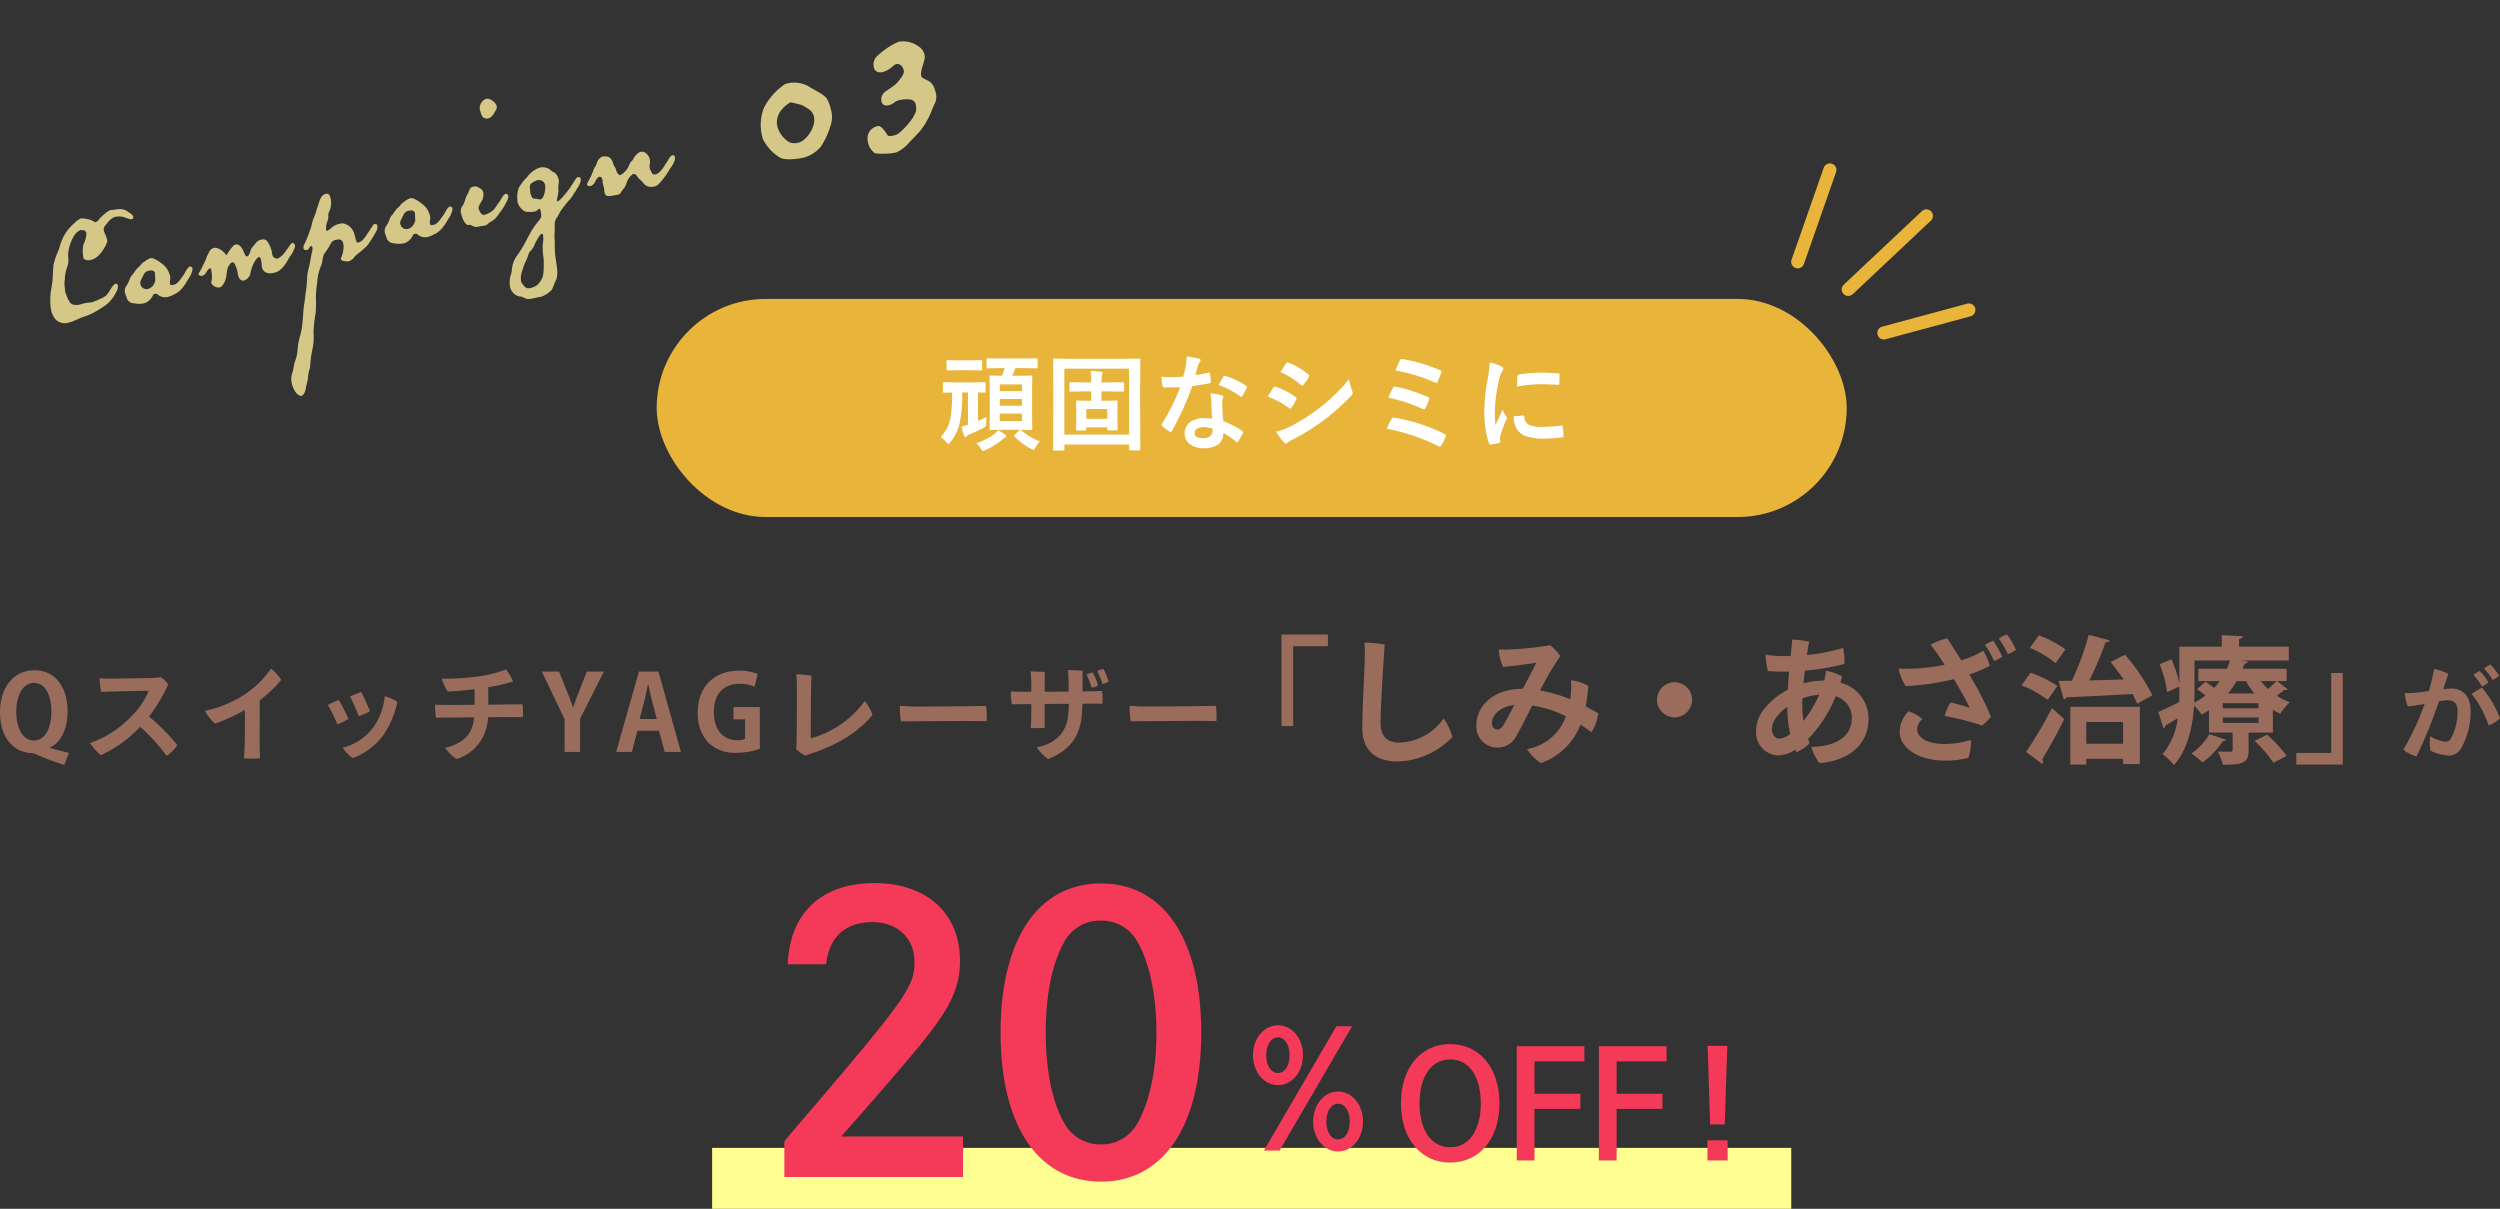
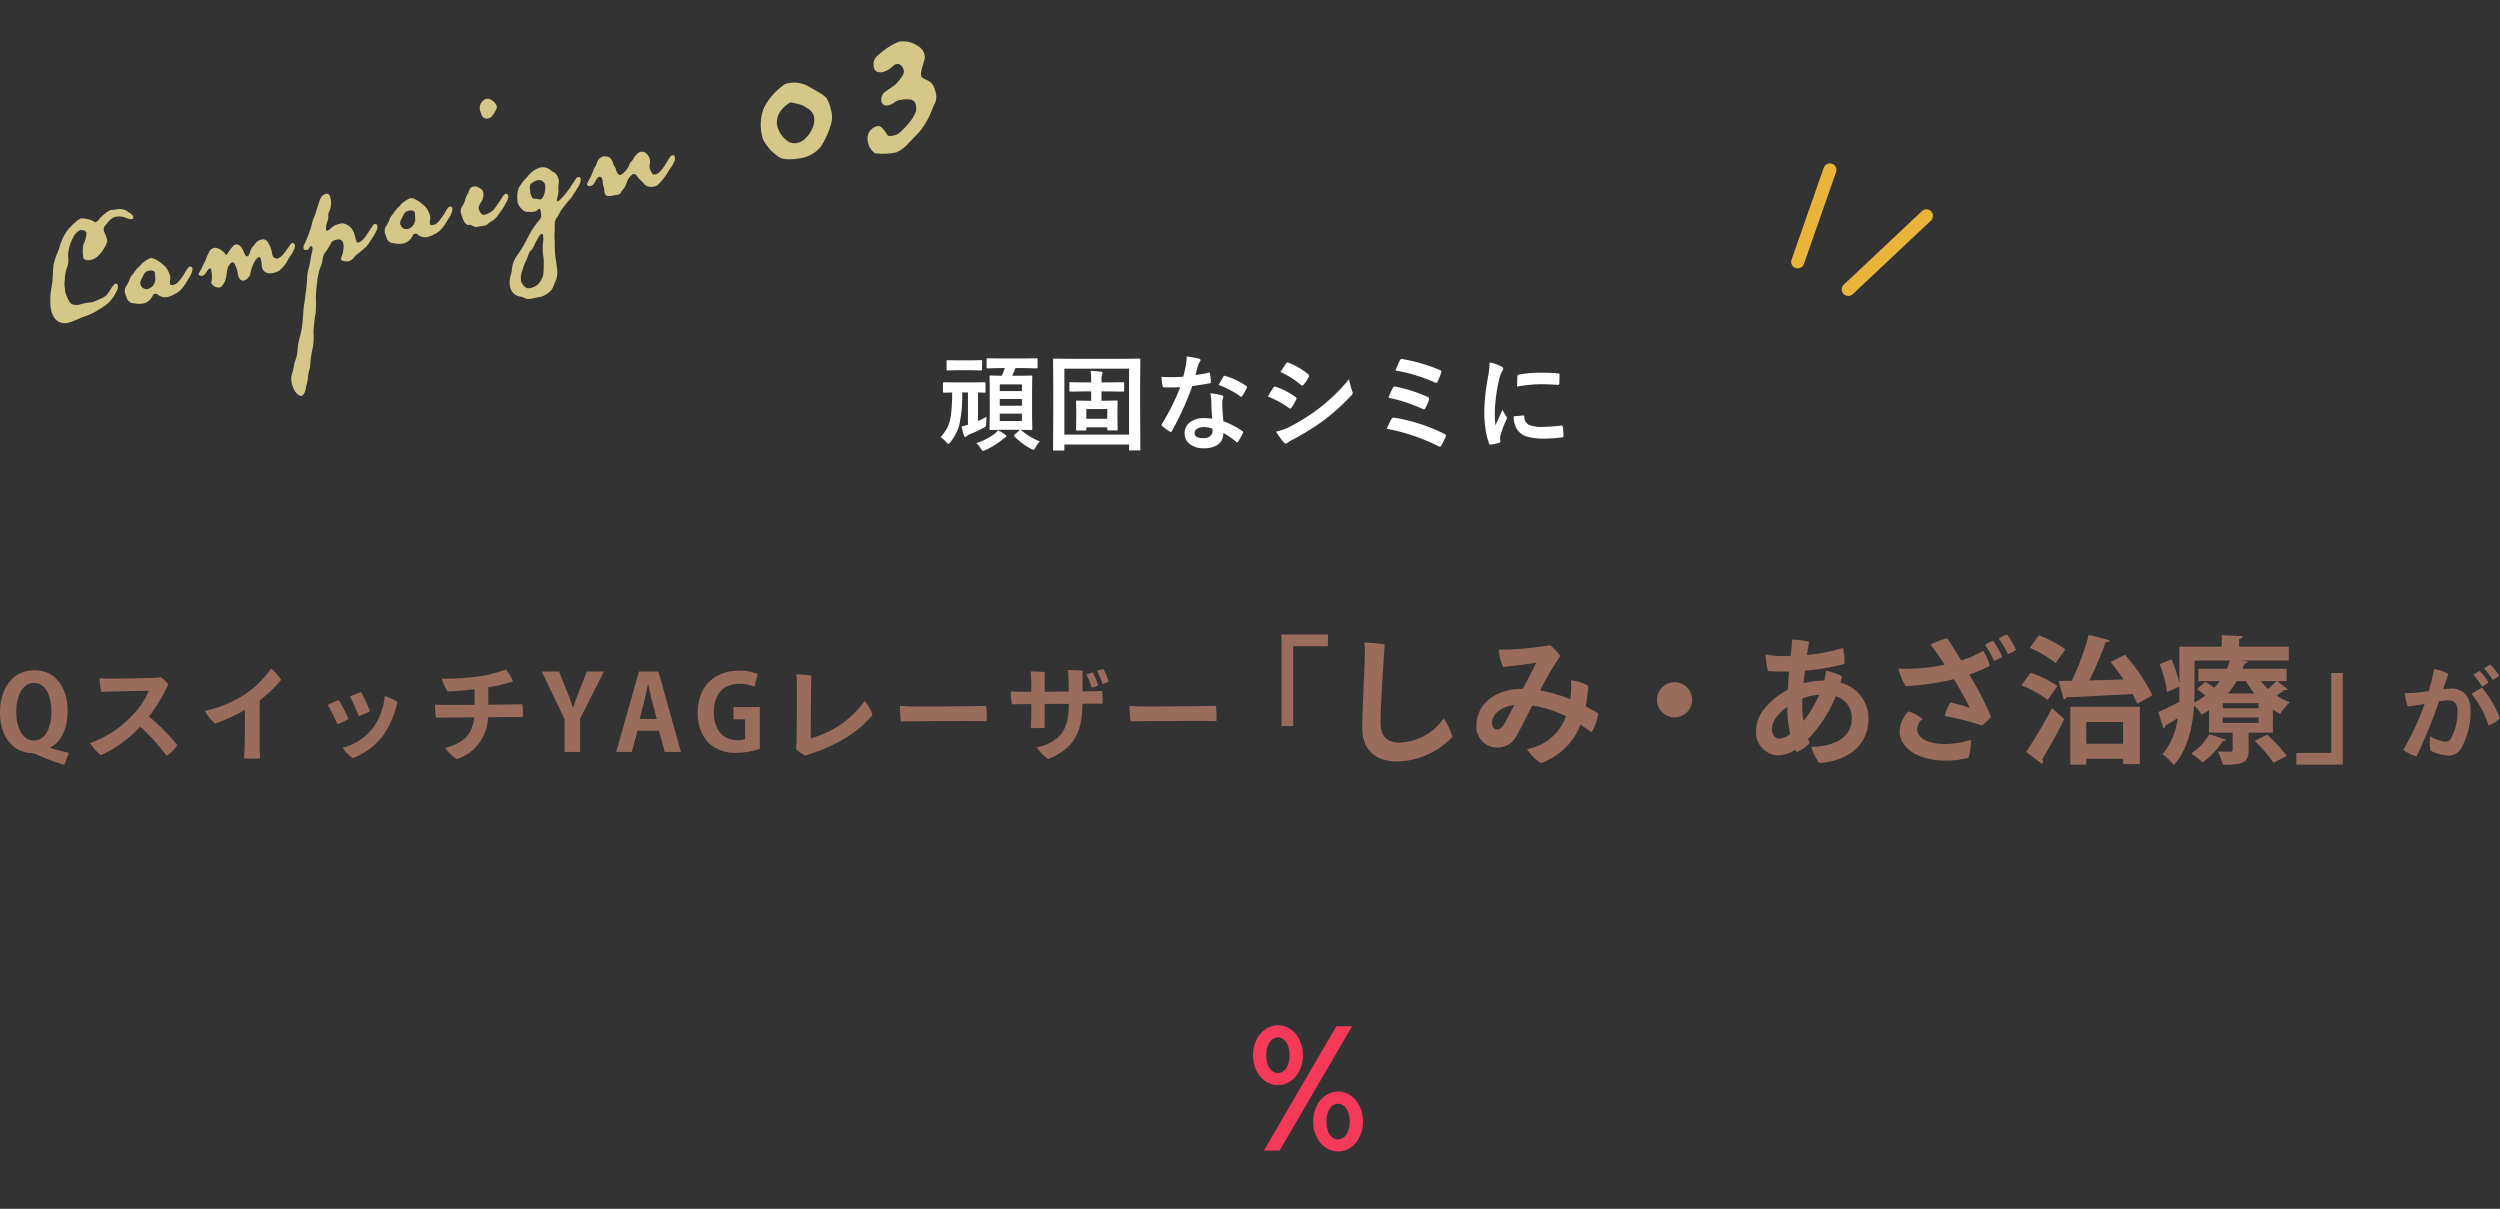
<svg xmlns="http://www.w3.org/2000/svg" width="382.298" height="184.845" viewBox="0 0 382.298 184.845">
  <rect x="0" y="0" width="382.298" height="184.845" fill="#333333" stroke="none" />
  <g transform="translate(-96.768 -492.301)">
    <path d="M15.34-12.35a.346.346,0,0,0,.078-.208A1.133,1.133,0,0,0,15.262-13c-.13-.208-.416-.39-.52-.572a1.965,1.965,0,0,0-.962-.572c-.52-.156-.962-.078-1.482-.208a3.273,3.273,0,0,0-.962.338,6.58,6.58,0,0,0-1.04.6,1.281,1.281,0,0,1-.65.364.316.316,0,0,1-.26-.156,2.527,2.527,0,0,0-.858-.572,3.142,3.142,0,0,0-.988-.338,2.962,2.962,0,0,0-1.014.416,11.557,11.557,0,0,0-1.092.676,6.543,6.543,0,0,0-1.56,1.664c-.39.52-.6,1.066-.858,1.378A9.992,9.992,0,0,0,1.924-8.216c-.182.364-.416,1.352-.676,2.184-.286.936-.6,1.508-.7,1.82A10.947,10.947,0,0,0-.026-1.768v.286A3.027,3.027,0,0,0,.312.052,1.949,1.949,0,0,0,2.106.988C2.938.988,3.874.7,4.654.624A9.127,9.127,0,0,0,7.046.1,10.167,10.167,0,0,0,8.788-.6a7.728,7.728,0,0,0,.91-.7,7.714,7.714,0,0,0,.6-.65,1.505,1.505,0,0,0,.468-.962c-.026-.13-.1-.286-.286-.286a.581.581,0,0,0-.26.078,5.182,5.182,0,0,0-.91.832,5.508,5.508,0,0,1-.624.52,3.96,3.96,0,0,1-1.066.312,8.679,8.679,0,0,1-1.3.208A4.223,4.223,0,0,1,5.85-1.3a3.08,3.08,0,0,0-.676-.052c-.312,0-.624.026-.832.026a1.071,1.071,0,0,1-.312-.026c-.52-.13-.806-.208-1.014-.676A5.8,5.8,0,0,1,2.73-3.406,1.166,1.166,0,0,1,2.7-3.692c0-.312.1-.624.1-.936a4.942,4.942,0,0,1,.286-1.014,5.374,5.374,0,0,1,.754-1.69A3.276,3.276,0,0,0,4.316-8.58,3.853,3.853,0,0,1,4.6-9.724a7.054,7.054,0,0,1,1.4-2.106A2.4,2.4,0,0,1,7.072-12.4a.234.234,0,0,1,.13.026c.338.1.676.208.676.65a4.127,4.127,0,0,1-.832,1.56,5.065,5.065,0,0,0-.364,1.118,5.269,5.269,0,0,0-.1.806c0,.13,0,.234.052.286a1.333,1.333,0,0,0,.962.364,2.61,2.61,0,0,0,.858-.156A4.637,4.637,0,0,0,9.932-8.814,5.216,5.216,0,0,0,10.66-9.7a1.12,1.12,0,0,0,.078-.442,8.437,8.437,0,0,0-.182-1.2v-.156a.924.924,0,0,1,.468-.78c.234-.182.52-.416.806-.6a2.471,2.471,0,0,1,.754-.286h.182a2.783,2.783,0,0,1,1.248.338l.676.416a.906.906,0,0,0,.442.156A.236.236,0,0,0,15.34-12.35Zm7.1,9.646c0-.052.026-.078.026-.13a.36.36,0,0,0-.39-.364,1.693,1.693,0,0,0-.6.442c-.234.234-.442.494-.7.728-.182.13-.416.39-.728.6a1.92,1.92,0,0,1-.676.364,1.166,1.166,0,0,1-.312.026H18.9c-.234-.026-.312-.1-.312-.286a1.669,1.669,0,0,1,.13-.52,1.8,1.8,0,0,0,.156-.676,4.324,4.324,0,0,0-.1-.676A2.781,2.781,0,0,0,18.1-4.55,4.826,4.826,0,0,0,17-5.642.99.99,0,0,0,16.51-5.8a3.747,3.747,0,0,0-1.04.338c-.572.182-.468.338-1.144.676-.494.286-.728.65-1.17.936-.442.338-.39.624-1.118,1.326a1.338,1.338,0,0,0-.468,1.04c0,.286.078.572.078.806a1.173,1.173,0,0,0,.936,1.04,3.424,3.424,0,0,0,1.3.338A2.379,2.379,0,0,0,14.3.676,2.244,2.244,0,0,0,15.7-.26a.467.467,0,0,1,.286-.078.431.431,0,0,1,.338.13A2.155,2.155,0,0,0,17,.39a1.849,1.849,0,0,0,.832.182A3.916,3.916,0,0,0,18.8.416a3.478,3.478,0,0,0,1.378-.6,8.081,8.081,0,0,0,1.014-.91c.286-.286.52-.546.65-.65a1,1,0,0,0,.208-.286A1.884,1.884,0,0,0,22.438-2.7ZM16.692-3.25c-.13.494-.078.858-.312,1.17a1.534,1.534,0,0,1-1.274.78.944.944,0,0,1-.936-.91v-.1c0-.442.338-.65.754-1.2a1.065,1.065,0,0,1,1.04-.468c.416,0,.754.182.754.546A.508.508,0,0,1,16.692-3.25Zm21.71.156a.2.2,0,0,0-.182-.1.878.878,0,0,0-.494.312c-.182.182-.468.416-.624.546a6.564,6.564,0,0,1-.65.546,3.129,3.129,0,0,1-.806.39.234.234,0,0,1-.13.026.878.878,0,0,1-.52-.26.969.969,0,0,1-.156-.65c0-.182.026-.338.026-.416v-.1a5.165,5.165,0,0,0-.312-1.482.818.818,0,0,0-.832-.468,1.482,1.482,0,0,0-.338.026c-.494.078-.832.52-1.222.754-.416.234-.728,1.222-1.092,1.222s-.312-.52-.442-1.04c-.13-.6-.442-1.118-.91-1.118a.956.956,0,0,0-.416.13,6.29,6.29,0,0,0-1.092.936c-.1.1-.156.156-.208.156-.13,0-.182-.312-.312-.468a2.355,2.355,0,0,0-.858-.858.938.938,0,0,0-.494-.13,1.066,1.066,0,0,0-.832.442c-.13.182-.338.364-.546.676a5.138,5.138,0,0,1-.676.91l-.468.6-.364.39c-.156.182-.286.312-.286.416a.1.1,0,0,0,.052.1.592.592,0,0,0,.442.208h.13a1.11,1.11,0,0,0,.494-.286c.208-.182.286-.286.364-.338a.6.6,0,0,1,.468-.208c.078.026.1.1.1.208,0,.13-.026.286-.052.572a3.276,3.276,0,0,1-.364,1.3.234.234,0,0,0-.026.13c0,.442.676.962,1.066.962A.843.843,0,0,0,26.39.7,2.6,2.6,0,0,0,27.04-.1,5,5,0,0,0,27.4-.962a5.32,5.32,0,0,1,.416-.858c.182-.182.52-.546.78-.546.156,0,.312.13.364.546a5.507,5.507,0,0,1,.1.91,2.674,2.674,0,0,1-.026.442V-.26a1.4,1.4,0,0,0,.1.572.634.634,0,0,0,.572.442A1.529,1.529,0,0,0,30.888,0a5.3,5.3,0,0,1,.858-1.456c.208-.286.728-.78,1.014-.78.026,0,.052.026.078.026.1.052.13.234.13.468a4.505,4.505,0,0,1-.078.832,1.266,1.266,0,0,0-.026.312,1.121,1.121,0,0,0,.416.91A1.578,1.578,0,0,0,34.008.6a2.1,2.1,0,0,0,.416.026,2.709,2.709,0,0,0,.858-.13A4.483,4.483,0,0,0,36.4-.234a4.65,4.65,0,0,0,.7-.728c.286-.312.624-.546.78-.728.156-.208.26-.312.39-.52a.983.983,0,0,0,.26-.572A.571.571,0,0,0,38.4-3.094Zm12.792.962a1.18,1.18,0,0,0,.286-.676c0-.234-.13-.364-.312-.364a.386.386,0,0,0-.234.052c-.1.052-.39.364-.624.572l-.676.65a4.66,4.66,0,0,1-.91.728,1.454,1.454,0,0,1-.624.182c-.078,0-.13-.026-.182-.026-.182-.026-.1-1.326-.182-1.69a2.474,2.474,0,0,0-.39-.936,2.274,2.274,0,0,0-.858-.7,1.787,1.787,0,0,0-.572-.078,2.785,2.785,0,0,0-1.248.26,2.689,2.689,0,0,1-.832.364c-.078,0-.13-.052-.13-.182A2.835,2.835,0,0,1,44.252-5.3c.312-.39.182-.936.546-1.3a3.191,3.191,0,0,0,.65-1.846v-.1c0-.338-.026-.806-.52-.806a1.015,1.015,0,0,0-.364.052c-.7.234-.962,1.092-1.456,1.768a9.136,9.136,0,0,1-.832,1.352,5.5,5.5,0,0,0-.6,1.066,7.559,7.559,0,0,1-.442.728c-.156.234-.312.52-.65.988-.234.286-.234.364-.572.754a.98.98,0,0,0-.286.494c0,.052-.026.1-.026.156a.253.253,0,0,0,.1.234.766.766,0,0,0,.338.13.668.668,0,0,0,.468-.286A.452.452,0,0,1,40.9-2.08c.1,0,.156.078.156.26a1.891,1.891,0,0,1-.286.806c-.26.494-.442,1.04-.858,1.924a7.27,7.27,0,0,0-.676,1.56,18.776,18.776,0,0,1-.624,1.924c-.338.858-.312.91-.754,2-.338.806-.468,1.508-.754,2.262a10.677,10.677,0,0,1-1.04,2.47,11.475,11.475,0,0,0-.7,1.638,5.772,5.772,0,0,1-.806,1.768c-.286.364-.546,1.3-.832,1.664a2.818,2.818,0,0,0-.416,1.56v.156c.078,1.3.6,1.95,1.014,2,.338,0,.806-.572.962-1.17a6.935,6.935,0,0,0,.65-1.378,6.121,6.121,0,0,1,.65-1.4,17.139,17.139,0,0,1,.91-2.5,8.189,8.189,0,0,0,.78-2.5,20.994,20.994,0,0,1,1.014-2.938,20.766,20.766,0,0,0,.6-2.444,21.173,21.173,0,0,1,.676-2.054,8.608,8.608,0,0,1,1.222-2.444c.364-.468.39-1.3,1.066-1.768A11.107,11.107,0,0,0,43.966-1.82a1.116,1.116,0,0,1,.832-.338,2.865,2.865,0,0,1,.468.052c.338.052.52.338.52.78a2.9,2.9,0,0,1-.052.442,4.741,4.741,0,0,1-.52,1.248C45.032.624,44.9.78,44.9.91c0,.156.156.286.572.442a1.643,1.643,0,0,0,.546.13A1.77,1.77,0,0,0,47.034.988a5.073,5.073,0,0,1,.858-.442c.494-.234.962-.52,1.222-.65a3.339,3.339,0,0,0,.6-.494l.728-.7A9.058,9.058,0,0,0,51.194-2.132ZM63.232-2.7c0-.052.026-.078.026-.13a.36.36,0,0,0-.39-.364,1.693,1.693,0,0,0-.6.442c-.234.234-.442.494-.7.728-.182.13-.416.39-.728.6a1.92,1.92,0,0,1-.676.364,1.166,1.166,0,0,1-.312.026H59.7c-.234-.026-.312-.1-.312-.286a1.669,1.669,0,0,1,.13-.52,1.8,1.8,0,0,0,.156-.676,4.324,4.324,0,0,0-.1-.676A2.781,2.781,0,0,0,58.89-4.55,4.826,4.826,0,0,0,57.8-5.642.99.99,0,0,0,57.3-5.8a3.747,3.747,0,0,0-1.04.338c-.572.182-.468.338-1.144.676-.494.286-.728.65-1.17.936-.442.338-.39.624-1.118,1.326a1.338,1.338,0,0,0-.468,1.04c0,.286.078.572.078.806a1.173,1.173,0,0,0,.936,1.04,3.424,3.424,0,0,0,1.3.338,2.379,2.379,0,0,0,.416-.026A2.244,2.244,0,0,0,56.5-.26a.467.467,0,0,1,.286-.078.431.431,0,0,1,.338.13,2.155,2.155,0,0,0,.676.6,1.849,1.849,0,0,0,.832.182,3.916,3.916,0,0,0,.962-.156,3.478,3.478,0,0,0,1.378-.6,8.081,8.081,0,0,0,1.014-.91c.286-.286.52-.546.65-.65a1,1,0,0,0,.208-.286A1.884,1.884,0,0,0,63.232-2.7ZM57.486-3.25c-.13.494-.078.858-.312,1.17A1.534,1.534,0,0,1,55.9-1.3a.944.944,0,0,1-.936-.91v-.1c0-.442.338-.65.754-1.2a1.065,1.065,0,0,1,1.04-.468c.416,0,.754.182.754.546A.508.508,0,0,1,57.486-3.25ZM73.372-16.692a1.821,1.821,0,0,0-.52-.884,1.06,1.06,0,0,0-.78-.416,1.305,1.305,0,0,0-.312.052,1.874,1.874,0,0,0-.624.416,1.435,1.435,0,0,0-.39.988c.078.65-.052,1.2.6,1.456a.918.918,0,0,0,.364.078,1.143,1.143,0,0,0,.572-.182,4.313,4.313,0,0,0,.858-.832.746.746,0,0,0,.234-.572ZM72.02-2.73c0-.312-.156-.442-.364-.442-.26.052-.416.26-.52.312a3.978,3.978,0,0,1-.338.338,3.378,3.378,0,0,1-.442.442c-.156.1-.78.728-1.014.884a3.246,3.246,0,0,1-1.534.416c-.416,0-.6-.52-.65-1.092,0-.468.728-.936.988-1.4a2.016,2.016,0,0,0,.26-.91.749.749,0,0,0-.182-.52c-.338-.364-.6-.65-1.066-.65h-.182c-.572.078-.676.676-.988.936-.338.26-.7,1.2-1.118,1.534a1.432,1.432,0,0,0-.468.754,1.266,1.266,0,0,0-.026.312,4.314,4.314,0,0,0,.052.624c.052.832.338,1.4.754,1.4S65.676.754,66.4.78c.416,0,.754.052,1.04.052a1.02,1.02,0,0,0,.624-.156c.26-.182.78-.26,1.144-.468a5.277,5.277,0,0,0,.962-.78,8.246,8.246,0,0,0,.962-.884c.13-.182.364-.416.572-.676A1.643,1.643,0,0,0,72.02-2.73Zm11.31-.338c-.1-.078-.156-.1-.208-.1s-.13.026-.234.026c-.156.026-.468.416-.6.52l-.468.442c-.078.052-.286.312-.442.442a3.823,3.823,0,0,0-.338.26,5.723,5.723,0,0,1-.728.572,5.152,5.152,0,0,1-.884.572.965.965,0,0,1-.234.052c-.078,0-.1-.026-.1-.1a.631.631,0,0,1,.1-.286,7.987,7.987,0,0,0,.468-1.092,4.119,4.119,0,0,1,.286-1.118,1.325,1.325,0,0,0,.13-.65,1.967,1.967,0,0,0-.182-.832c-.182-.39-.494-.442-.728-.858A1.9,1.9,0,0,0,77.584-5.9a4.059,4.059,0,0,0-2.132.988A6.589,6.589,0,0,0,73.84-3.588a3.981,3.981,0,0,0-.6,1.742,1.535,1.535,0,0,0-.052.364,2.355,2.355,0,0,0,.494,1.3c.338.442.442.39,1.04.546a2.516,2.516,0,0,0,.676.1.961.961,0,0,0,.546-.156.423.423,0,0,1,.234-.1c.1,0,.13.13.13.312a3.085,3.085,0,0,1-.13,1.014,2.587,2.587,0,0,1-.546.494c-.39.312-.78.65-1.222,1.066C74.1,3.38,73.32,4.316,72.8,4.914a16.892,16.892,0,0,1-1.56,1.534A4.2,4.2,0,0,0,70.018,8.32c-.182.728-.624.91-.832,2.132a1.842,1.842,0,0,0-.026.364,1.865,1.865,0,0,0,1.144,1.82c.39.052.676.546,1.144.65.494.1,1.43.052,2.054.1a4.348,4.348,0,0,0,1.612-.572c.312-.156.572-.754,1.144-1.43a3.509,3.509,0,0,0,.52-1.69c.1-.728.13-1.482.182-1.9.078-.936.416-2.054.494-2.652.078-.572.364-1.352.468-1.95a1.856,1.856,0,0,1,.78-1.222A5.218,5.218,0,0,1,79.768.884c.442-.39.754-.624,1.066-.858a4.33,4.33,0,0,0,.91-.754c.156-.208.416-.338.6-.572.078-.13.442-.416.546-.572a3.906,3.906,0,0,0,.364-.52.915.915,0,0,0,.13-.468A.336.336,0,0,0,83.33-3.068Zm-5.486.182a3.515,3.515,0,0,1-.728,1.534c-.156.1-.26.208-.416.208a.972.972,0,0,1-.39-.13c-.416-.234-.754-.078-.858-.65-.026-.26-.052-.39-.052-.494a3.562,3.562,0,0,1,.052-.416c.078-.65.182-.962.52-1.04a2.908,2.908,0,0,1,.91-.234.919.919,0,0,1,.442.1.915.915,0,0,1,.546.884A.72.72,0,0,1,77.844-2.886ZM75.712,4.03c.1,0,.13.1.13.26a3.81,3.81,0,0,1-.312,1.222,9.735,9.735,0,0,0-.364,1.768,6.291,6.291,0,0,1-.234,1.4,10.52,10.52,0,0,1-.468,1.612,3.441,3.441,0,0,1-1.17,1.2,3.037,3.037,0,0,1-1.092.234c-.078,0-.156-.026-.26-.026-.546-.052-.65-.468-.884-.962a.95.95,0,0,1-.078-.39,3.2,3.2,0,0,1,.572-1.534,7.824,7.824,0,0,1,.884-1.326c.494-.572.624-1.118,1.04-1.326.416-.182.858-.884,1.066-1.144C74.984,4.55,75.426,4.03,75.712,4.03ZM98.02-2.314a1.476,1.476,0,0,0,.156-.546c0-.286-.208-.312-.364-.312s-.312.1-.78.572a4.8,4.8,0,0,1-.52.52,6.16,6.16,0,0,1-.7.65,2.433,2.433,0,0,1-.988.52h-.1c-.572,0-.52-.416-.6-.676A1.078,1.078,0,0,1,94.042-2a1.6,1.6,0,0,1,.156-.65,1.745,1.745,0,0,0,.156-.728,1.73,1.73,0,0,0-.1-.572,1.967,1.967,0,0,0-.312-.52.971.971,0,0,0-.676-.312.99.99,0,0,0-.442.1,2.611,2.611,0,0,0-.936.728c-.39.442-.286.026-.936.936a2.821,2.821,0,0,1-.884.728,1.483,1.483,0,0,1-.65.26.191.191,0,0,1-.156-.052,1.274,1.274,0,0,1-.286-.832c-.026-.65-.182-.416-.234-1.222a1.614,1.614,0,0,0-.234-.754c-.13-.234-.39-.364-.832-.468a.72.72,0,0,0-.234-.026,1.209,1.209,0,0,0-.728.312c-.364.286-.416.676-.78.962-.208.13-.312.416-.52.7-.234.286-.234.364-.442.6-.416.468-.182.234-.6.7a.684.684,0,0,0-.234.416.135.135,0,0,0,.052.1A.614.614,0,0,0,84.6-1.4a1.082,1.082,0,0,0,.468-.156,1.335,1.335,0,0,0,.364-.338l.338-.364a.9.9,0,0,1,.442-.234.234.234,0,0,1,.13.026c.182.078.26.26.26.52a2.1,2.1,0,0,1-.078.52v.13c0,.182.026.338.026.6a1.6,1.6,0,0,1-.052.468.884.884,0,0,0-.026.26.629.629,0,0,0,.312.624,3,3,0,0,0,.936.13c.182,0,.338.026.52.026a.848.848,0,0,0,.65-.182c.494-.572.676-.442,1.144-1.17a2.437,2.437,0,0,1,1.144-1.118.3.3,0,0,1,.208-.078c.208,0,.442.234.546.572.13.416.416.572.728,1.274a1.346,1.346,0,0,0,.806.65,3.113,3.113,0,0,0,.624.1A1.385,1.385,0,0,0,94.718.7a7.242,7.242,0,0,0,.988-.7c.208-.156.364-.312.546-.468l.624-.6c.234-.286.494-.442.676-.65A5.6,5.6,0,0,0,98.02-2.314Zm24.82-3.95c-.252-.756-1.692-1.836-2.376-2.556a4.534,4.534,0,0,0-2.988-1.116c-.144,0-.252.036-.4.036a9.759,9.759,0,0,0-3.924,2.772,7.188,7.188,0,0,0-1.26,4.176,2.91,2.91,0,0,0,.036.576,7.168,7.168,0,0,0,1.836,3.2c.576.612,2.448.864,3.636.864A5.173,5.173,0,0,0,120.32.612a13.065,13.065,0,0,0,2.2-2.88,4.007,4.007,0,0,0,.54-2.268A6.542,6.542,0,0,0,122.84-6.264ZM120.284-4a2.711,2.711,0,0,1-.468,1.368A4.631,4.631,0,0,1,118.2-1.08a2.231,2.231,0,0,1-1.224.36,2.088,2.088,0,0,1-1.26-.4,4.081,4.081,0,0,1-1.224-2.844,2.977,2.977,0,0,1,.864-1.944,4.373,4.373,0,0,1,1.908-1.08.52.52,0,0,1,.252.072l1.08.54a3.9,3.9,0,0,1,1.044.9A1.817,1.817,0,0,1,120.284-4ZM139.22-4.1c-.144-1.368-1.08-1.548-1.476-2.088a.388.388,0,0,1-.072-.288c0-.684.828-1.8,1.044-2.3a1.833,1.833,0,0,0,.18-.792,2.14,2.14,0,0,0-.756-1.512,3.88,3.88,0,0,0-2.592-1.224,1,1,0,0,0-.324.036,11.579,11.579,0,0,0-3.348,1.3,1.728,1.728,0,0,0-.9,1.08,2.779,2.779,0,0,0-.072.54.893.893,0,0,0,.72.936,1.225,1.225,0,0,0,.5.072,3.842,3.842,0,0,0,1.8-.612,1.243,1.243,0,0,1,.468-.108c.576,0,.864.648.864,1.116v.18c-.108.612-1.08,1.26-1.476,1.548-.36.324-1.8.72-2.3,1.044a1.485,1.485,0,0,0-.612,1.152.827.827,0,0,0,.144.5.9.9,0,0,0,.792.324,2.243,2.243,0,0,0,.936-.216,1.984,1.984,0,0,1,.9-.18,5.774,5.774,0,0,1,1.512.252,1.02,1.02,0,0,1,.72,1.044,3.06,3.06,0,0,1-.18.9,5.309,5.309,0,0,1-1.4,1.476,10.053,10.053,0,0,1-2.052,1.3,2.242,2.242,0,0,1-.756.108c-.4,0-.792-.072-.864-.252-.144-.324-.54-1.692-1.116-1.692a1.9,1.9,0,0,0-2.016,1.62,1.753,1.753,0,0,0-.036.432,2.619,2.619,0,0,0,.684,1.908A10.539,10.539,0,0,0,131.3,4.1,5.411,5.411,0,0,0,133.532,3.1l1.98-1.3a12.043,12.043,0,0,0,2.124-2.16c.468-.612.792-1.152,1.08-1.476a2.327,2.327,0,0,0,.54-1.62C139.256-3.672,139.22-3.852,139.22-4.1Z" transform="translate(104.949 541.158) rotate(-13)" fill="#d4c787" />
-     <rect width="181.976" height="33.353" rx="16.677" transform="translate(197.188 538.01)" fill="#e8b43a" />
    <path d="M9.625-11.312l-2,.039a.247.247,0,0,1-.156-.031.292.292,0,0,1-.023-.148v-1.187q0-.125.031-.148a.292.292,0,0,1,.148-.023l2,.031h3.453l2.016-.031q.156,0,.156.172v1.188q0,.18-.156.18l-2.016-.039H11.859a10.938,10.938,0,0,1-.508,1.172h1.07l1.836-.031a.247.247,0,0,1,.156.031.292.292,0,0,1,.023.148l-.031,1.867v4.234l.031,1.852a.3.3,0,0,1-.027.164q-.027.031-.152.031l-.484-.008q-.492-.016-1.094-.023l.109.078A8.957,8.957,0,0,0,15.6-.1a3.549,3.549,0,0,0-.656.9q-.2.383-.32.383a1.439,1.439,0,0,1-.4-.156A10.225,10.225,0,0,1,11.7-.867a.192.192,0,0,1-.07-.117q0-.047.148-.187l.672-.609a.49.49,0,0,1,.125-.094H9.922l-1.836.031q-.141,0-.164-.039A.315.315,0,0,1,7.9-2.039L7.93-3.891V-8.078L7.9-9.992q0-.133.031-.156a.315.315,0,0,1,.156-.023l1.7.031q.2-.469.445-1.172Zm3.227,8.094V-4.352H9.461v1.133ZM9.461-5.555h3.391V-6.586H9.461Zm0-3.258V-7.8h3.391V-8.812ZM.406-.75A6.84,6.84,0,0,0,1.453-2.211,6.48,6.48,0,0,0,2.008-4.2,27.359,27.359,0,0,0,2.18-7.578q-.523.008-.945.023l-.3.008q-.164,0-.164-.18v-1.25q0-.172.164-.172l1.82.031H5.3l1.813-.031q.125,0,.148.031a.269.269,0,0,1,.023.141v1.25q0,.133-.031.156a.269.269,0,0,1-.141.023L6.8-7.562l-.664-.016v4.359a11.685,11.685,0,0,0,1.313-.648q-.031.234-.07.922a1.283,1.283,0,0,1-.062.523,1.129,1.129,0,0,1-.336.25,17.519,17.519,0,0,1-2.148.992,1.285,1.285,0,0,0-.4.258.39.39,0,0,1-.258.141q-.109,0-.172-.2a9.2,9.2,0,0,1-.383-1.391q.477-.117.977-.273V-7.578H3.719a20.493,20.493,0,0,1-.484,5.117A7.6,7.6,0,0,1,1.93,0q-.219.289-.32.289-.078,0-.352-.3A4.075,4.075,0,0,0,.406-.75ZM4.992-10.984H3.1l-1.6.031q-.125,0-.148-.031a.269.269,0,0,1-.023-.141v-1.227q0-.125.031-.148a.269.269,0,0,1,.141-.023l1.6.031H4.992l1.6-.031q.125,0,.148.031a.269.269,0,0,1,.023.141v1.227q0,.125-.031.148a.269.269,0,0,1-.141.023ZM9.2-1.8a6.193,6.193,0,0,1,1.1.672.32.32,0,0,1,.164.25q0,.109-.18.2a2.533,2.533,0,0,0-.43.3,10.785,10.785,0,0,1-2.578,1.6,1.712,1.712,0,0,1-.367.141q-.125,0-.367-.4a3.27,3.27,0,0,0-.672-.8,9.378,9.378,0,0,0,2.8-1.422A4.754,4.754,0,0,0,9.2-1.8ZM22.351-7.742l-2.062.031a.247.247,0,0,1-.156-.031.292.292,0,0,1-.023-.148V-8.977q0-.125.039-.148a.244.244,0,0,1,.141-.023l2.063.031h1.086v-.4a9.623,9.623,0,0,0-.078-1.367q1.172.07,1.6.133.227.023.227.156a.776.776,0,0,1-.078.289,2.477,2.477,0,0,0-.086.8v.383h1.219L28.3-9.148a.247.247,0,0,1,.156.031.269.269,0,0,1,.023.141v1.086q0,.133-.039.156a.244.244,0,0,1-.141.023l-2.062-.031H25.022V-6.32h.484l1.8-.031q.133,0,.156.031a.37.37,0,0,1,.023.164L27.46-5.039V-3.75l.031,1.8a.235.235,0,0,1-.027.145.254.254,0,0,1-.152.027H26.077q-.125,0-.148-.031a.269.269,0,0,1-.023-.141v-.3H22.7v.32a.235.235,0,0,1-.027.145.235.235,0,0,1-.145.027H21.3q-.125,0-.148-.031a.269.269,0,0,1-.023-.141l.031-1.789v-1.25l-.031-1.18a.285.285,0,0,1,.031-.172.269.269,0,0,1,.141-.023l1.773.031h.367V-7.742Zm3.555,2.7H22.7v1.484h3.2ZM19.171,1.3H17.788a.235.235,0,0,1-.145-.027.254.254,0,0,1-.027-.152l.031-6.141V-8.2l-.031-4.383q0-.133.031-.156a.292.292,0,0,1,.148-.023l2.125.031h8.734l2.133-.031q.125,0,.148.031a.292.292,0,0,1,.023.148L30.929-8.75v3.711L30.96,1.1a.247.247,0,0,1-.031.156.269.269,0,0,1-.141.023H29.413q-.133,0-.156-.039a.244.244,0,0,1-.023-.141V.383H19.343v.734a.247.247,0,0,1-.031.156A.269.269,0,0,1,19.171,1.3Zm.172-12.523V-1.141h9.891V-11.227ZM41.951-3.57q-.109-1.18-.141-2.75a6.212,6.212,0,0,0-.133-1.133,9.746,9.746,0,0,1,1.742.3.242.242,0,0,1,.227.25,1.821,1.821,0,0,1-.094.336,1.55,1.55,0,0,0-.07.477q0,.055.008.18a23.932,23.932,0,0,0,.172,2.719A14.17,14.17,0,0,1,46.545-1.7q.141.1.141.188a.362.362,0,0,1-.047.148,11.286,11.286,0,0,1-.734,1.3q-.07.109-.148.109A.256.256,0,0,1,45.6-.047a12.964,12.964,0,0,0-1.953-1.344A2.06,2.06,0,0,1,42.74.453a3.753,3.753,0,0,1-2.062.492,3.3,3.3,0,0,1-2.234-.7,1.973,1.973,0,0,1-.711-1.57,2.045,2.045,0,0,1,.906-1.766,3.448,3.448,0,0,1,2.055-.57A8.263,8.263,0,0,1,41.951-3.57Zm.031,1.523a4.075,4.075,0,0,0-1.3-.242,1.865,1.865,0,0,0-1.062.266.772.772,0,0,0-.359.664q0,.766,1.359.766a1.491,1.491,0,0,0,1.063-.359A1.021,1.021,0,0,0,42-1.727,2.233,2.233,0,0,0,41.982-2.047Zm-2.6-8.211a16.3,16.3,0,0,0,1.984-.344.355.355,0,0,1,.117-.031q.094,0,.117.156a7.4,7.4,0,0,1,.148,1.3q0,.164-.2.188-.828.172-2.641.43A45.841,45.841,0,0,1,35.795-1.7q-.094.156-.18.156a.465.465,0,0,1-.187-.078,6.525,6.525,0,0,1-1.109-.82.232.232,0,0,1-.109-.172.324.324,0,0,1,.078-.2A34.194,34.194,0,0,0,37.06-8.383q-.609.031-1.6.031-.484,0-.883-.016-.18,0-.227-.258a9.05,9.05,0,0,1-.156-1.359q.867.063,1.484.063.93,0,1.844-.078.211-.742.414-1.789a7.364,7.364,0,0,0,.1-1.3,14.47,14.47,0,0,1,1.867.336q.258.047.258.234a.425.425,0,0,1-.141.3,2.042,2.042,0,0,0-.258.594q-.039.133-.2.7Q39.459-10.516,39.381-10.258Zm3.547,1.523q.656-1.164.719-1.25.094-.148.2-.148a.433.433,0,0,1,.141.031,11.235,11.235,0,0,1,3.141,1.508q.141.094.141.172a.4.4,0,0,1-.062.2,8.979,8.979,0,0,1-.672,1.188q-.07.109-.148.109a.264.264,0,0,1-.141-.062A13.7,13.7,0,0,0,42.928-8.734ZM50.45-6.961q.047-.07.531-.867.211-.344.32-.492a.317.317,0,0,1,.242-.164.173.173,0,0,1,.055.008,11.455,11.455,0,0,1,3.078,1.57q.172.125.172.234a.482.482,0,0,1-.062.18,6.977,6.977,0,0,1-.7,1.219q-.133.156-.211.156a.344.344,0,0,1-.187-.094A14.372,14.372,0,0,0,50.45-6.961Zm1.938-3.758L53.231-12q.109-.18.227-.18a.427.427,0,0,1,.18.055,10.482,10.482,0,0,1,3.008,1.773.251.251,0,0,1,.125.211.385.385,0,0,1-.062.2,6.074,6.074,0,0,1-.82,1.2.172.172,0,0,1-.156.094.424.424,0,0,1-.242-.109A13.83,13.83,0,0,0,52.387-10.719ZM51.716-1.6a8.338,8.338,0,0,0,2.172-.781A29.4,29.4,0,0,0,58.27-5.148,28.2,28.2,0,0,0,62.88-9.617a10.028,10.028,0,0,0,.469,1.8.841.841,0,0,1,.078.3.534.534,0,0,1-.172.367,34.825,34.825,0,0,1-4.07,3.7A38.319,38.319,0,0,1,54.4-.445a6.653,6.653,0,0,0-.93.547.366.366,0,0,1-.258.125.411.411,0,0,1-.32-.2A9.636,9.636,0,0,1,51.716-1.6Zm18.249-9.344q.461-1.109.672-1.531.117-.234.266-.234a.863.863,0,0,1,.164.023,25.744,25.744,0,0,1,5.7,1.68q.242.109.242.227a.474.474,0,0,1-.047.172,11.615,11.615,0,0,1-.562,1.391q-.07.164-.2.164a.438.438,0,0,1-.18-.047A25.613,25.613,0,0,0,69.965-10.945Zm-1.07,4.164A14.376,14.376,0,0,1,69.582-8.3a.267.267,0,0,1,.242-.187A.787.787,0,0,1,70-8.469a23.7,23.7,0,0,1,4.875,1.555q.25.109.25.273a.643.643,0,0,1-.039.2,7.223,7.223,0,0,1-.531,1.227q-.109.211-.219.211a.425.425,0,0,1-.211-.062A24.226,24.226,0,0,0,68.894-6.781Zm-.258,4.75a13.932,13.932,0,0,1,.734-1.508.357.357,0,0,1,.32-.2.7.7,0,0,1,.133.016A26.5,26.5,0,0,1,77.48-1.234q.211.094.211.258a.389.389,0,0,1-.047.172A11.671,11.671,0,0,1,77,.508q-.117.2-.242.2a.464.464,0,0,1-.219-.078A29.827,29.827,0,0,0,68.636-2.031ZM84.378-12.187A7.459,7.459,0,0,1,86.1-11.6q.367.2.367.383a1.283,1.283,0,0,1-.242.484A4.849,4.849,0,0,0,85.838-9.6a23.952,23.952,0,0,0-.672,5.172,17,17,0,0,0,.094,1.867q1.086-2.375,1.086-2.383a6.12,6.12,0,0,0,.563,1.008.715.715,0,0,1,.109.242.508.508,0,0,1-.078.258,17.331,17.331,0,0,0-.914,2.414,1.856,1.856,0,0,0-.047.5l.031.445q0,.164-.211.211a8.48,8.48,0,0,1-1.3.258h-.031q-.133,0-.18-.18a10.482,10.482,0,0,1-.562-2.367,17.62,17.62,0,0,1-.172-2.4A30.353,30.353,0,0,1,84.1-9.8,15.952,15.952,0,0,0,84.378-12.187Zm3.688,8.25,1.453-.125h.031q.125,0,.125.242a1.386,1.386,0,0,0,.773,1.211,4.439,4.439,0,0,0,1.836.289,26.938,26.938,0,0,0,3.055-.2.669.669,0,0,1,.07-.008q.125,0,.156.211a9.939,9.939,0,0,1,.094,1.375q0,.156-.039.188a.619.619,0,0,1-.234.047,22.181,22.181,0,0,1-2.609.18A8.8,8.8,0,0,1,89.94-.883a2.785,2.785,0,0,1-1.32-.977A3.328,3.328,0,0,1,88.065-3.937Zm.508-4.539q.023-1.375.047-1.57a.272.272,0,0,1,.227-.273,19.019,19.019,0,0,1,3.477-.289q1.359,0,2.367.094a.729.729,0,0,1,.32.063q.047.031.047.148,0,.914-.031,1.359-.023.2-.172.2h-.039q-1.438-.1-2.609-.1A20.517,20.517,0,0,0,88.573-8.477Z" transform="translate(240.188 559.899)" fill="#fff" />
    <path d="M8.256-.7c1.552-.688,2.672-2.64,2.672-5.616,0-3.312-1.7-6.176-5.056-6.176-3.28,0-5.28,2.72-5.28,6.4C.592-2.048,2.784.08,5.44.176a1.992,1.992,0,0,1,.72.208,41.826,41.826,0,0,0,4.256,1.6l.72-1.84C10.224-.08,9.2-.32,8.256-.624ZM5.792-10.56c1.792,0,2.656,2.032,2.656,4.352C8.448-3.7,7.52-1.76,5.776-1.76s-2.7-1.952-2.7-4.384C3.072-8.448,3.968-10.56,5.792-10.56ZM23.376-5.424a25.116,25.116,0,0,0,2.944-4.912,4.157,4.157,0,0,0-1.136-1.1c-.256.032-.64.08-1.024.1-.96.048-5.984.128-6.736.128-.528,0-1.12-.032-1.616-.08a15.98,15.98,0,0,0,.256,2.1c1.168-.048,5.616-.16,7.28-.176A11.813,11.813,0,0,1,20.9-5.68a16.184,16.184,0,0,1-6.544,4.32A9.23,9.23,0,0,0,15.984.5a19.159,19.159,0,0,0,6.048-4.352A28.123,28.123,0,0,1,26.064.592,5.17,5.17,0,0,0,27.7-1.056,30.544,30.544,0,0,0,23.376-5.424Zm20.208-5.6a6.856,6.856,0,0,0-1.552-1.728,14.761,14.761,0,0,1-4.288,4.128A17.668,17.668,0,0,1,31.92-6.288a7.522,7.522,0,0,0,1.552,1.952,27.4,27.4,0,0,0,4.56-2.08c.032,2.352.016,4.1-.032,5.552-.032.816-.064,1.408-.112,1.824a12.824,12.824,0,0,0,2.48,0C40.352.48,40.3-.352,40.3-.9c0,0,0-2.368.016-7.008A18.194,18.194,0,0,0,43.584-11.024Zm12.24,1.856a17.927,17.927,0,0,0-1.7.7A26.526,26.526,0,0,1,55.44-5.488a7.721,7.721,0,0,0,1.728-.752A28.7,28.7,0,0,0,55.824-9.168Zm3.6.624a9.67,9.67,0,0,1-1.824,4.9A8.545,8.545,0,0,1,52.976-.64,6.905,6.905,0,0,0,54.512.944,10.335,10.335,0,0,0,59.2-2.544a14.291,14.291,0,0,0,2.16-5.12A7.109,7.109,0,0,0,59.424-8.544ZM52.4-7.952a13.232,13.232,0,0,0-1.68.768,26.275,26.275,0,0,1,1.456,2.928,6.935,6.935,0,0,0,1.7-.8A27.219,27.219,0,0,0,52.4-7.952ZM75.264-9.9a26.737,26.737,0,0,0,3.776-.88,6.671,6.671,0,0,0-1.072-1.84,18.846,18.846,0,0,1-4.128,1.056,35.49,35.49,0,0,1-5.7.352,6.932,6.932,0,0,0,.928,1.968c1.088-.032,2.752-.192,4.1-.352v2.384c-2.144.016-4.16.032-4.592.016-.544-.016-.992-.016-1.472-.048a16.841,16.841,0,0,0,.16,2c.448,0,1.088-.016,1.536-.016.464,0,2.3-.016,4.3-.032-.256,2.56-1.536,3.92-4.432,4.672a6.184,6.184,0,0,0,1.76,1.712,6.875,6.875,0,0,0,4.784-6.4c1.856-.016,3.488-.032,3.936-.032.464,0,.96,0,1.392.016a9.12,9.12,0,0,0-.064-1.984c-.384.016-1.136.032-1.5.032-.32,0-1.888.032-3.712.048Zm15.072-2.4L89.152-9.3c-.352.9-.656,1.7-.9,2.512h-.032c-.288-.848-.576-1.616-.928-2.5L86.08-12.3H83.44l3.488,7.3V0H89.3V-5.088L92.944-12.3Zm10.944,0H98.3L94.816,0h2.4l.848-3.248h3.3L102.24,0h2.48ZM98.4-5.04l.736-2.816c.176-.72.384-1.728.544-2.5h.048c.16.752.368,1.744.56,2.512l.736,2.8Zm18.384-1.824h-4.032v1.872h1.776v3.008a3.281,3.281,0,0,1-1.216.176c-2.032,0-3.552-1.44-3.552-4.288,0-2.976,1.664-4.32,3.856-4.32a5.405,5.405,0,0,1,2.352.448l.5-1.952a7.071,7.071,0,0,0-2.88-.512c-3.536,0-6.3,2.224-6.3,6.384a6.513,6.513,0,0,0,1.664,4.672,5.866,5.866,0,0,0,4.336,1.5,10.9,10.9,0,0,0,3.5-.608Zm5.536,6.4A5.773,5.773,0,0,0,123.744.56c.256-.112.4-.144.656-.24,4.48-1.424,7.808-3.664,9.616-6.016a6.957,6.957,0,0,0-1.184-2.1,15.115,15.115,0,0,1-8.256,5.712c0-1.5,0-8.256.112-9.584a18.822,18.822,0,0,0-2.32-.208c.048.448.08,1.264.08,1.984,0,2.672,0,7.072-.048,8.432C122.384-1.2,122.368-.816,122.32-.464Zm15.872-6.592a15.891,15.891,0,0,0,.16,2.368c2.16.016,10.7-.112,13.12-.016a14.076,14.076,0,0,0-.08-2.336c-1.84.032-7.04.1-10.624.1C139.9-6.944,138.72-7.008,138.192-7.056Zm31.936-3.712a8.457,8.457,0,0,0-.816-1.936,5.976,5.976,0,0,0-.944.32,12.887,12.887,0,0,1,.816,1.984A3.228,3.228,0,0,0,170.128-10.768Zm-4,1.5c0-1.184.016-2.384.016-3.152-.56-.048-1.648-.1-2.256-.1a14.822,14.822,0,0,1,.1,1.536c.016.416.032,1.056.032,1.744l-3.68.032c0-1.424.016-2.656.016-3.008-.528-.064-1.6-.1-2.16-.1.048.464.08,1.04.1,1.536V-9.2H156.64c-.56-.032-1.008-.032-1.472-.064a9.309,9.309,0,0,0,.16,1.984c.432-.016,1.072-.016,1.52-.032l1.456-.016c0,.816,0,1.584-.016,2.144-.016.512-.048,1.264-.08,1.5a13.456,13.456,0,0,0,2.128,0V-7.344l3.7-.016c0,3.392-.9,4.928-2.976,6.016a7.057,7.057,0,0,1-1.936.624A6.381,6.381,0,0,0,160.9,1.088c4.064-1.712,5.184-4.24,5.216-8.464l1.616-.016c.48,0,1.008.016,1.44.016a7.874,7.874,0,0,0-.064-1.952c-.368.016-1.184.032-1.536.048Zm2.384-.9a10.191,10.191,0,0,0-.832-2,5,5,0,0,0-.944.352,11.7,11.7,0,0,1,.8,1.984A2.9,2.9,0,0,0,168.512-10.16Zm4.816,3.1a15.891,15.891,0,0,0,.16,2.368c2.16.016,10.7-.112,13.12-.016a14.076,14.076,0,0,0-.08-2.336c-1.84.032-7.04.1-10.624.1C175.04-6.944,173.856-7.008,173.328-7.056Zm25.018,3.108V-16.17h5.313v-1.785h-7.1V-3.948Zm10.9-12.768a20.24,20.24,0,0,1,.042,2.331c-.021,1.869-.378,7.812-.378,10.71,0,3.549,2.184,5.145,5.418,5.145a12.158,12.158,0,0,0,8.379-3.759,10.584,10.584,0,0,0-1.344-2.835,8.6,8.6,0,0,1-6.8,3.7c-1.764,0-2.856-.84-2.856-3.066,0-2.877.567-11,.63-11.928A19.757,19.757,0,0,0,209.245-16.716ZM233.416-9.66c-4.431,0-7.056,2.6-7.056,5.607a3.194,3.194,0,0,0,3.108,3.381A3.207,3.207,0,0,0,232.555-2.6c.588-1.008,1.512-2.856,2.352-4.494a16.81,16.81,0,0,1,5.145,1.638,7.736,7.736,0,0,1-5.943,5.019A6.662,6.662,0,0,0,236.23,1.7a10.038,10.038,0,0,0,6.048-5.88c.609.4,1.176.8,1.68,1.176a6.9,6.9,0,0,0,1.029-2.9c-.567-.336-1.218-.693-1.911-1.071a27.013,27.013,0,0,0,.4-3.129,6.894,6.894,0,0,0-2.646-.861,15.462,15.462,0,0,1-.021,2.016c-.021.294-.063.588-.105.882a22.886,22.886,0,0,0-4.6-1.344,49.257,49.257,0,0,1,3.087-5.271,7.2,7.2,0,0,0-1.554-1.638,52.783,52.783,0,0,1-6.594.672c-.483,0-.777,0-1.26-.021A6.938,6.938,0,0,0,230.455-13c1.617-.168,4.074-.462,5.061-.651-.42.9-1.3,2.562-2.058,3.99Zm-2.961,5.607c-.336.483-.546.609-.966.609-.357,0-.756-.336-.756-.966,0-1.155,1.134-2.5,3.423-2.772C231.61-6.111,230.917-4.767,230.455-4.053Zm26.208-6.615a2.707,2.707,0,0,0-2.688,2.688,2.707,2.707,0,0,0,2.688,2.688,2.707,2.707,0,0,0,2.688-2.688A2.707,2.707,0,0,0,256.663-10.668Zm16.863-3.99a16.348,16.348,0,0,1-2.94-.231,12.787,12.787,0,0,0,.357,2.52c.987.084,2.142.084,3,.084h.231c-.063.9-.147,1.827-.189,2.772a11.252,11.252,0,0,0-3.654,2.982,5.293,5.293,0,0,0-1.2,3.255,3.518,3.518,0,0,0,3.255,3.8,5.031,5.031,0,0,0,2.751-.882,2.971,2.971,0,0,0,.168.378,5.546,5.546,0,0,0,2.016-1.386c-.084-.189-.168-.4-.252-.609a20.189,20.189,0,0,0,4.242-6.531,3.377,3.377,0,0,1,2.457,3.339c0,2.436-1.869,4.305-6.195,4.389A7.428,7.428,0,0,0,278.818,1.7c5.187-.42,7.5-3.423,7.5-6.7a5.628,5.628,0,0,0-4.284-5.586,7.277,7.277,0,0,0,.231-.987,8.292,8.292,0,0,0-2.436-.84,11.662,11.662,0,0,1-.273,1.491,13.059,13.059,0,0,0-3.171.42c.063-.63.126-1.281.21-1.932a35.635,35.635,0,0,0,6.048-1.029,10.232,10.232,0,0,0-.21-2.436,29.22,29.22,0,0,1-5.523,1.071c.126-.819.231-1.512.336-2.037a12.076,12.076,0,0,0-2.583-.315c-.042.651-.147,1.512-.252,2.5-.294.021-.567.021-.861.021Zm2.667,7.518c0-.336,0-.672.021-1.05a9.888,9.888,0,0,1,2.583-.567,18.177,18.177,0,0,1-2.415,4.011A14.567,14.567,0,0,1,276.193-7.14Zm-3.528,5.1c-.672,0-1.113-.714-1.113-1.428a3.124,3.124,0,0,1,.672-1.827,7.237,7.237,0,0,1,1.68-1.6,18.925,18.925,0,0,0,.441,4.137A2.948,2.948,0,0,1,272.665-2.037Zm34.818-15.939a6.9,6.9,0,0,0-1.239.63,13.993,13.993,0,0,1,1.386,2.394,5.211,5.211,0,0,0,1.239-.651A9.73,9.73,0,0,0,307.483-17.976Zm-5.733,6.132a22.061,22.061,0,0,0,3.108-1.323,7.1,7.1,0,0,0-1.008-2.31,13.791,13.791,0,0,1-3.36,1.47c-.882-1.47-1.68-2.709-2.142-3.381a11.779,11.779,0,0,0-2.541.987c.462.546.9,1.218,1.323,1.806.273.378.546.8.84,1.26a28.6,28.6,0,0,1-7.077.588,8.92,8.92,0,0,0,1.113,2.688,40.93,40.93,0,0,0,7.371-1.071c.21.336.42.714.651,1.092.819,1.407,1.533,2.751,1.764,3.276-.462-.147-1.911-.588-2.94-.8A7.906,7.906,0,0,0,297.97-5.5a40.347,40.347,0,0,1,5.691,1.449,6.428,6.428,0,0,0,1.386-1.323,40.658,40.658,0,0,0-2.667-5.355Zm2.373-4.536a12.442,12.442,0,0,1,1.386,2.457,4.7,4.7,0,0,0,1.26-.63,13.065,13.065,0,0,0-1.386-2.457A8.8,8.8,0,0,0,304.123-16.38ZM297.97-1.218c-2.583,0-4.2-.924-4.2-2.247a2.109,2.109,0,0,1,.8-1.575,6.3,6.3,0,0,0-2.121-1.176,4.552,4.552,0,0,0-1.365,3.066c0,2.415,2.625,4.473,7.077,4.473A14.415,14.415,0,0,0,301.6.9a8.232,8.232,0,0,0,.378-2.751A13.212,13.212,0,0,1,297.97-1.218Zm25.368-12.537c.672.8,1.344,1.743,2,2.667-1.806.063-3.591.105-5.25.147a48.79,48.79,0,0,0,2.478-5.817c.357-.021.567-.126.651-.315L320-17.913a40.8,40.8,0,0,1-2.583,7.014l-2.016.042.777,2.814a.5.5,0,0,0,.42-.315c2.478-.1,6.342-.294,10.1-.5.294.546.525,1.05.714,1.491l2.331-1.3a29.371,29.371,0,0,0-4.2-6.195Zm-13.629,3.57a16.229,16.229,0,0,1,4.011,2.226l1.491-2.142a17.478,17.478,0,0,0-4.116-2.016Zm9.912,12.117V1.05h5.628v.8h2.562V-6.909H317.185V1.932Zm5.628-3.192h-5.628V-4.578h5.628ZM310.99-15.918a16.2,16.2,0,0,1,3.948,2.331l1.491-2.1a16.33,16.33,0,0,0-4.053-2.142Zm1.89,17.766a.57.57,0,0,0,.126-.357.678.678,0,0,0-.126-.378,68.993,68.993,0,0,0,3.36-6.132c-.021-.042-.063-.063-1.869-1.68a64.038,64.038,0,0,1-3.948,6.678Zm37.38-12.684v-1.89h-6.741c.105-.252.21-.525.294-.777.315,0,.483-.147.5-.357l-1.071-.1v-.021h7.35v-2.121h-7.6v-1.176c.4-.084.567-.21.588-.42l-3.234-.168v1.764h-6.489v5.649a17.024,17.024,0,0,0-1.218-3.717l-1.785.756a17.95,17.95,0,0,1,1.134,4.263l1.869-.861v.735c0,.525,0,1.071-.021,1.638-1.218.609-2.352,1.176-3.192,1.533l.777,2.478a.448.448,0,0,0,.315-.42l1.869-1.113a10.4,10.4,0,0,1-2.331,5.5A9.293,9.293,0,0,1,333.019,2c2.163-2.373,2.877-5.985,3.087-9.072a5.71,5.71,0,0,1,1.155,1.365c.4-.21.777-.441,1.134-.672v3.423h3.612V-.336c0,.21-.084.294-.336.294-.273,0-1.155,0-1.932-.021a10.555,10.555,0,0,1,.777,2.016c3,0,3.927-.252,3.927-2.205V-2.961h3.717V-6.447a9.955,9.955,0,0,0,1.134.609,7.823,7.823,0,0,1,1.47-1.764,9.523,9.523,0,0,1-2.016-1.008c.441-.315.882-.651,1.176-.882a.582.582,0,0,0,.189.021.369.369,0,0,0,.315-.126l-1.617-1.239ZM340.5-6.678v-.777h5.46v.777Zm.8-2.268a13.96,13.96,0,0,0,1.323-1.89h1.428a11.5,11.5,0,0,0,1.281,1.89Zm-.8,4.494v-.819h5.46v.819Zm1.092-9.534a10.161,10.161,0,0,1-.462,1.26h-4.368v1.89h3.276a9.718,9.718,0,0,1-.861,1.029,15.47,15.47,0,0,0-1.344-.924l-1.281,1.113c.42.294.882.651,1.3.987a12.679,12.679,0,0,1-1.722,1.092c.021-.609.042-1.2.042-1.743v-4.7Zm7.119,3.15c-.336.336-.819.8-1.281,1.2a9.7,9.7,0,0,1-1.092-1.2ZM338.437-2.709a8.973,8.973,0,0,1-2.751,2.94A13.66,13.66,0,0,1,337.408,1.6,12.6,12.6,0,0,0,340.5-1.659c.273.021.441-.042.5-.21Zm11.844,3.3a22.118,22.118,0,0,0-3-3.234l-1.911.945a19.847,19.847,0,0,1,2.877,3.36Zm6.8-12.663V.147h-5.334V1.932h7.1V-12.075Zm25.677.411a10.422,10.422,0,0,0-1.344-1.712,5.134,5.134,0,0,0-.96.624,10.256,10.256,0,0,1,1.312,1.728A3.931,3.931,0,0,0,382.762-11.664ZM375.514-9.7a10.752,10.752,0,0,0-1.312.1c.352-1.04.608-1.776.784-2.336a7.372,7.372,0,0,0-2.176-.752,31.315,31.315,0,0,1-.8,3.376c-.672.1-1.3.176-1.776.224a15.287,15.287,0,0,1-1.9.08,6.3,6.3,0,0,0,.464,2.048c.864-.1,1.744-.24,2.56-.384a41.781,41.781,0,0,1-3.248,7.008A6.008,6.008,0,0,0,370.122.688a76.821,76.821,0,0,0,3.44-8.432,8.947,8.947,0,0,1,1.3-.16c1.008,0,1.536.448,1.536,1.664a8.577,8.577,0,0,1-.976,4.112.941.941,0,0,1-.96.544,5.721,5.721,0,0,1-2.24-.816,6.445,6.445,0,0,0,.048,2.208,6.936,6.936,0,0,0,2.72.736,2.154,2.154,0,0,0,2-1.168,11.556,11.556,0,0,0,1.408-5.744C378.394-8.608,377.082-9.7,375.514-9.7Zm5.616-.944a11.131,11.131,0,0,0-1.328-1.744,3.813,3.813,0,0,0-.96.608,9.887,9.887,0,0,1,1.3,1.776A3.662,3.662,0,0,0,381.13-10.64Zm-.976.816a9.852,9.852,0,0,0-1.6.96,15.053,15.053,0,0,1,2.592,4.816,5.016,5.016,0,0,0,1.744-1.1A16.908,16.908,0,0,0,380.154-9.824Z" transform="translate(96.176 607.291)" fill="#9a6c5b" />
    <g transform="translate(205.665 610.291)">
-       <rect width="165.021" height="9.309" transform="translate(0 57.546)" fill="#ffff91" />
-       <path d="M11.484-32.538c.464-4.176,2.958-6.438,7.076-6.438,3.828,0,6.438,2.436,6.438,6.09C25-29.174,23.664-27.26,9.57-10.73,6.09-6.67,6.09-6.67,5.1-5.452V0H32.422V-6.206H13.8c6.09-6.9,9.28-10.614,11.774-13.63,4.93-5.974,6.38-9.048,6.38-13.282,0-7.192-5.1-11.832-13.05-11.832-8.12,0-12.992,4.582-13.282,12.412Zm42.05-12.354c-9.628,0-15.37,8.526-15.37,22.794S43.906.7,53.534.7C63.1.7,68.846-7.83,68.846-22.1S63.1-44.892,53.534-44.892Zm0,5.684A6.2,6.2,0,0,1,59.1-35.96C60.9-32.886,62-27.782,62-22.1S60.958-11.484,59.1-8.236a6.248,6.248,0,0,1-5.568,3.248,6.273,6.273,0,0,1-5.626-3.248c-1.856-3.248-2.842-8.178-2.842-13.862s.986-10.614,2.842-13.862A6.164,6.164,0,0,1,53.534-39.208Z" transform="translate(5.947 62)" fill="#f53959" />
-       <path d="M1.242-8.74C1.242-3.335,4.278.322,8.763.322c4.508,0,7.544-3.634,7.544-9.062S13.271-17.8,8.763-17.8,1.242-14.168,1.242-8.74Zm2.852,0c0-4.117,1.794-6.716,4.692-6.716,2.875,0,4.669,2.576,4.669,6.716,0,4.117-1.794,6.716-4.669,6.716C5.888-2.024,4.094-4.6,4.094-8.74Zm17.572-1.472v-4.945H29.3V-17.48H18.952V0h2.714V-7.889h7.015v-2.323Zm12.558,0v-4.945H41.86V-17.48H31.51V0h2.714V-7.889h7.015v-2.323Zm13.892,7.13V0H51.2V-3.082Zm.023-14.444L48.53-5.52h2.231l.391-12.006Z" transform="translate(104.09 59.47)" fill="#f53959" />
      <path d="M13.675-19,2.6,0H5L16.075-19Zm.275,9.975c-2.15,0-3.825,2.025-3.825,4.6C10.125-1.875,11.8.15,13.95.15c2.125,0,3.8-2.025,3.8-4.575C17.75-7,16.075-9.025,13.95-9.025ZM13.925-7.15c1.075,0,1.8,1.1,1.8,2.725,0,1.6-.725,2.725-1.8,2.725-1.05,0-1.775-1.125-1.775-2.725S12.875-7.15,13.925-7.15Zm-9.175-12C2.6-19.15.925-17.125.925-14.575.925-12,2.6-10,4.75-10s3.825-2,3.825-4.575S6.9-19.15,4.75-19.15Zm0,1.85c1.05,0,1.775,1.125,1.775,2.725,0,1.625-.725,2.725-1.775,2.725s-1.8-1.1-1.8-2.725C2.95-16.175,3.7-17.3,4.75-17.3Z" transform="translate(81.782 57.945)" fill="#f53959" />
    </g>
    <g transform="translate(-115.824 -19.214)">
      <path d="M0,15.054A1,1,0,0,1-.33,15a1,1,0,0,1-.614-1.274L3.975-.33A1,1,0,0,1,5.249-.944,1,1,0,0,1,5.863.33L.944,14.385A1,1,0,0,1,0,15.054Z" transform="translate(487.5 537.5)" fill="#e8b43a" />
      <path d="M0,12.243a1,1,0,0,1-.728-.315,1,1,0,0,1,.043-1.414L11.261-.728a1,1,0,0,1,1.414.043A1,1,0,0,1,12.631.728L.685,11.972A1,1,0,0,1,0,12.243Z" transform="translate(495.23 544.527)" fill="#e8b43a" />
-       <path d="M0,4.514a1,1,0,0,1-.965-.739,1,1,0,0,1,.7-1.226l13-3.514a1,1,0,0,1,1.226.7,1,1,0,0,1-.7,1.226l-13,3.514A1,1,0,0,1,0,4.514Z" transform="translate(500.676 558.919)" fill="#e8b43a" />
    </g>
  </g>
</svg>